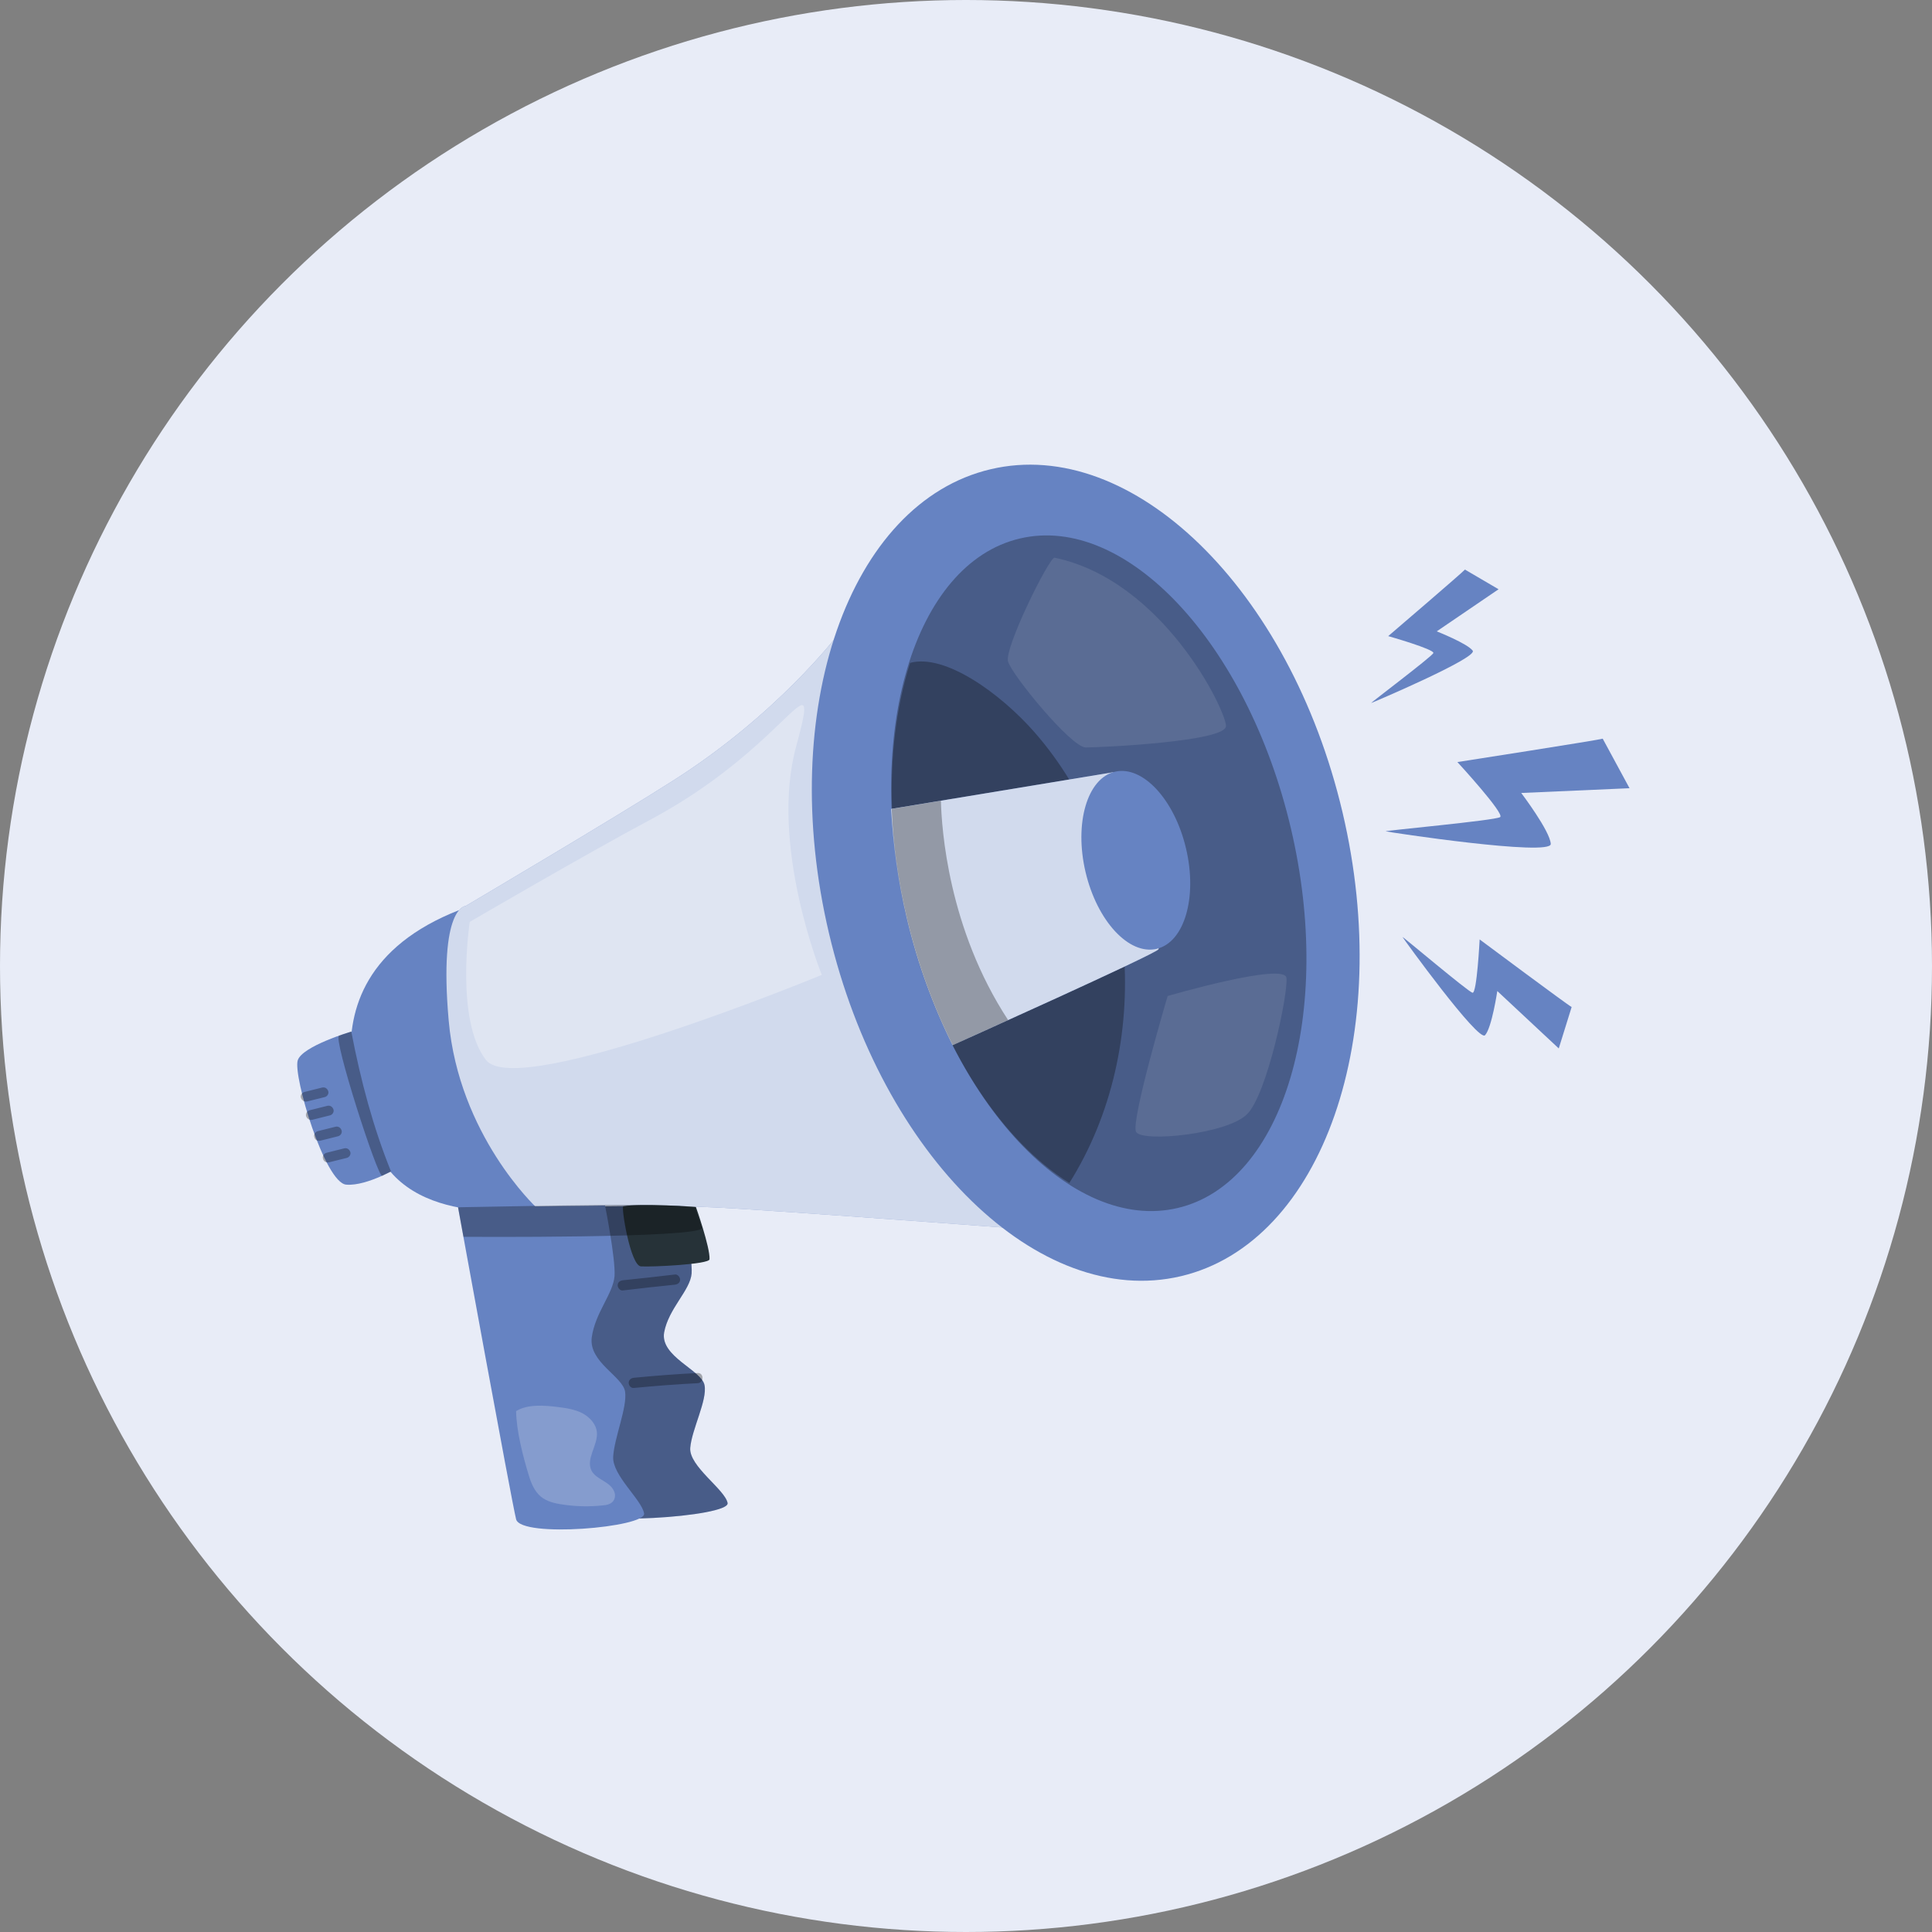
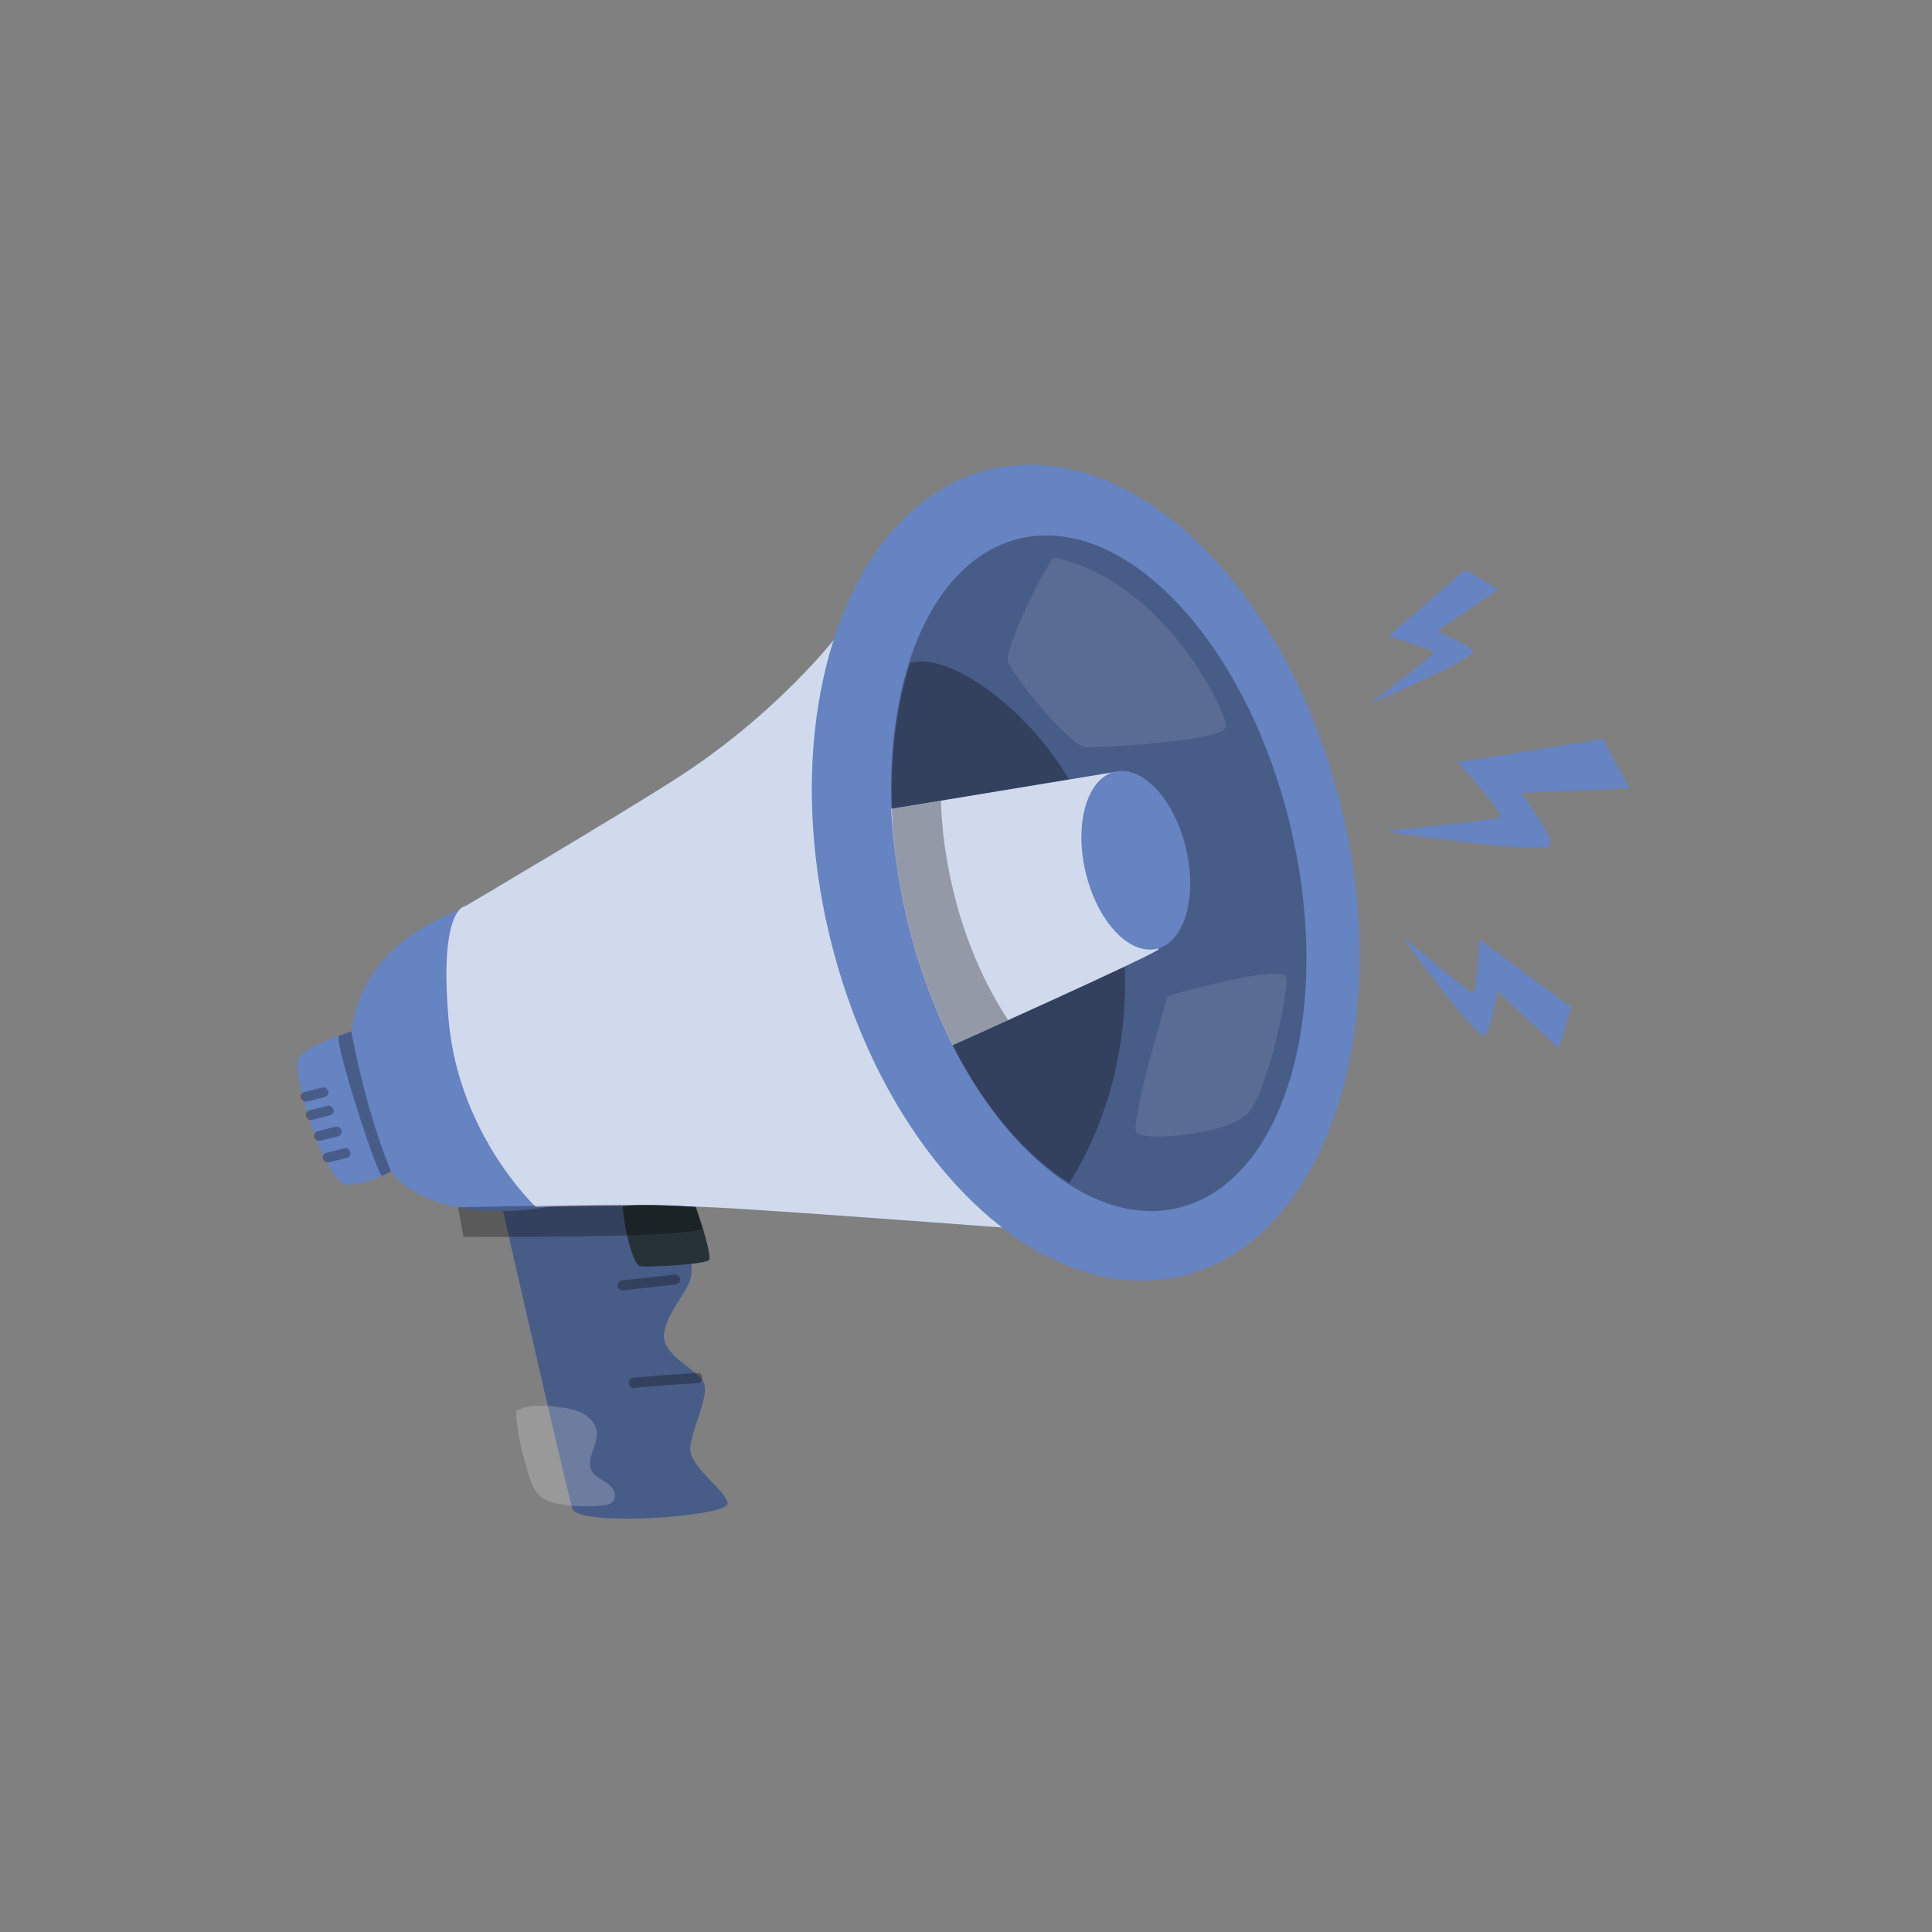
<svg xmlns="http://www.w3.org/2000/svg" width="52" height="52" viewBox="0 0 52 52" fill="none">
  <rect x="0" y="0" width="52" height="52" fill="#808080" stroke="none" />
-   <circle cx="26" cy="26" r="26" fill="#E8ECF7" />
  <path d="M42.301 27.104C42.228 27.076 39.825 25.285 39.825 25.285C39.825 25.285 39.751 26.747 39.633 26.72C39.514 26.693 37.732 25.185 37.75 25.221C37.768 25.258 39.797 28.063 39.971 27.862C40.153 27.661 40.3 26.674 40.3 26.674L41.954 28.219L42.301 27.104Z" fill="#6683C2" />
  <path d="M43.137 19.881C43.045 19.917 39.226 20.511 39.226 20.511C39.226 20.511 40.505 21.9 40.377 21.992C40.249 22.083 37.243 22.357 37.298 22.375C37.343 22.394 41.757 23.061 41.739 22.714C41.72 22.366 40.944 21.343 40.944 21.343L43.859 21.215L43.137 19.881Z" fill="#6683C2" />
  <path d="M39.429 15.33C39.392 15.385 37.364 17.121 37.364 17.121C37.364 17.121 38.616 17.477 38.579 17.578C38.533 17.678 36.87 18.93 36.907 18.921C36.943 18.912 39.776 17.706 39.639 17.514C39.502 17.322 38.67 16.993 38.67 16.993L40.334 15.86L39.429 15.33Z" fill="#6683C2" />
  <path d="M9.457 27.764C9.457 27.764 8.132 28.157 8.013 28.54C7.885 28.961 8.744 31.839 9.32 31.885C9.895 31.931 10.773 31.392 10.773 31.392L9.457 27.764Z" fill="#6683C2" />
  <path d="M13.516 32.493C13.516 32.493 15.252 40.114 15.407 40.608C15.562 41.101 19.666 40.827 19.583 40.452C19.51 40.087 18.541 39.465 18.578 38.972C18.615 38.478 19.044 37.683 18.962 37.281C18.889 36.879 17.765 36.514 17.875 35.865C17.993 35.216 18.578 34.732 18.615 34.275C18.651 33.809 18.304 32.447 18.304 32.447L13.516 32.493Z" fill="#6683C2" />
  <path opacity="0.3" d="M13.516 32.493C13.516 32.493 15.252 40.114 15.407 40.608C15.562 41.101 19.666 40.827 19.583 40.452C19.51 40.087 18.541 39.465 18.578 38.972C18.615 38.478 19.044 37.683 18.962 37.281C18.889 36.879 17.765 36.514 17.875 35.865C17.993 35.216 18.578 34.732 18.615 34.275C18.651 33.809 18.304 32.447 18.304 32.447L13.516 32.493Z" fill="black" />
  <path d="M10.268 31.196C10.268 31.196 7.389 26.444 12.351 24.498L14.773 32.475C14.782 32.485 11.419 33.17 10.268 31.196Z" fill="#6683C2" />
  <path d="M12.534 24.384C12.534 24.384 16.601 21.981 18.099 21.021C20.904 19.248 22.522 17.119 22.522 17.119L28.178 33.129C28.178 33.129 22.796 32.718 19.899 32.535C17.003 32.352 14.426 32.489 14.426 32.489C14.426 32.489 12.351 30.552 12.077 27.473C11.803 24.384 12.534 24.384 12.534 24.384Z" fill="#6683C2" />
  <path opacity="0.7" d="M12.534 24.384C12.534 24.384 16.601 21.981 18.099 21.021C20.904 19.248 22.522 17.119 22.522 17.119L28.178 33.129C28.178 33.129 22.796 32.718 19.899 32.535C17.003 32.352 14.426 32.489 14.426 32.489C14.426 32.489 12.351 30.552 12.077 27.473C11.803 24.384 12.534 24.384 12.534 24.384Z" fill="white" />
  <path d="M31.784 34.349C35.601 33.448 37.548 27.857 36.133 21.859C34.718 15.861 30.477 11.729 26.661 12.63C22.844 13.53 20.897 19.122 22.312 25.119C23.727 31.117 27.968 35.249 31.784 34.349Z" fill="#6683C2" />
  <path opacity="0.3" d="M31.699 32.513C34.553 31.84 35.915 27.261 34.742 22.285C33.568 17.309 30.303 13.821 27.449 14.494C24.595 15.167 23.233 19.747 24.407 24.723C25.58 29.698 28.846 33.186 31.699 32.513Z" fill="black" />
  <g opacity="0.3">
    <path d="M24.496 17.841C25.437 17.585 26.936 18.672 27.849 19.714C30.701 22.976 31.084 28.176 28.782 31.84C25.126 29.537 22.97 22.684 24.496 17.841Z" fill="black" />
  </g>
-   <path d="M12.328 32.493C12.328 32.493 13.763 40.379 13.891 40.891C14.019 41.403 17.4 41.11 17.336 40.735C17.272 40.361 16.477 39.712 16.504 39.209C16.532 38.698 16.888 37.875 16.824 37.455C16.76 37.044 15.837 36.66 15.928 35.993C16.02 35.326 16.504 34.823 16.541 34.339C16.568 33.864 16.285 32.447 16.285 32.447L12.328 32.493Z" fill="#6683C2" />
  <path d="M24.405 24.715C24.697 25.957 25.127 27.118 25.638 28.132C25.922 28.004 31.03 25.71 31.176 25.555C31.331 25.4 29.961 20.785 29.961 20.785L23.984 21.772C24.039 22.722 24.167 23.709 24.405 24.715Z" fill="#6683C2" />
  <path opacity="0.7" d="M24.405 24.715C24.697 25.957 25.127 27.118 25.638 28.132C25.922 28.004 31.03 25.71 31.176 25.555C31.331 25.4 29.961 20.785 29.961 20.785L23.984 21.772C24.039 22.722 24.167 23.709 24.405 24.715Z" fill="white" />
  <path d="M31.133 25.538C31.879 25.362 32.233 24.152 31.922 22.836C31.612 21.519 30.755 20.595 30.008 20.771C29.262 20.947 28.908 22.157 29.218 23.473C29.529 24.79 30.386 25.714 31.133 25.538Z" fill="#6683C2" />
  <g opacity="0.3">
    <path d="M16.762 34.733C17.227 34.678 17.702 34.623 18.168 34.577C18.241 34.568 18.305 34.523 18.305 34.44C18.305 34.377 18.241 34.294 18.168 34.303C17.702 34.358 17.227 34.413 16.762 34.459C16.689 34.468 16.625 34.513 16.625 34.596C16.625 34.66 16.689 34.742 16.762 34.733Z" fill="black" />
  </g>
  <g opacity="0.3">
    <path d="M17.059 37.357C17.625 37.303 18.201 37.257 18.777 37.229C18.951 37.22 18.951 36.946 18.777 36.955C18.201 36.983 17.635 37.028 17.059 37.083C16.986 37.092 16.922 37.138 16.922 37.22C16.922 37.293 16.986 37.367 17.059 37.357Z" fill="black" />
  </g>
  <path d="M16.776 32.468C16.712 32.477 16.967 34.067 17.251 34.085C17.534 34.104 19.087 34.031 19.097 33.894C19.115 33.574 18.731 32.486 18.731 32.486C18.731 32.486 17.242 32.377 16.776 32.468Z" fill="#263238" />
  <g opacity="0.3">
    <path d="M8.266 29.646C8.421 29.61 8.586 29.564 8.741 29.528C8.814 29.51 8.86 29.427 8.832 29.363C8.805 29.291 8.741 29.254 8.668 29.272C8.513 29.309 8.348 29.354 8.193 29.391C8.12 29.409 8.074 29.491 8.102 29.555C8.129 29.619 8.193 29.665 8.266 29.646Z" fill="black" />
  </g>
  <g opacity="0.3">
    <path d="M8.407 30.139C8.562 30.102 8.726 30.057 8.881 30.02C8.954 30.002 9 29.92 8.973 29.856C8.945 29.783 8.881 29.746 8.808 29.764C8.653 29.801 8.489 29.847 8.334 29.883C8.261 29.901 8.215 29.983 8.242 30.047C8.261 30.111 8.334 30.157 8.407 30.139Z" fill="black" />
  </g>
  <g opacity="0.3">
    <path d="M8.625 30.701C8.781 30.665 8.945 30.619 9.1 30.582C9.173 30.564 9.219 30.482 9.191 30.418C9.164 30.345 9.1 30.309 9.027 30.327C8.872 30.363 8.708 30.409 8.552 30.446C8.479 30.464 8.434 30.546 8.461 30.61C8.479 30.683 8.552 30.72 8.625 30.701Z" fill="black" />
  </g>
  <g opacity="0.3">
    <path d="M8.86 31.283C9.015 31.247 9.179 31.201 9.335 31.165C9.408 31.146 9.453 31.064 9.426 31C9.398 30.927 9.335 30.891 9.262 30.909C9.106 30.945 8.942 30.991 8.787 31.028C8.714 31.046 8.668 31.128 8.696 31.192C8.714 31.265 8.787 31.302 8.86 31.283Z" fill="black" />
  </g>
-   <path opacity="0.3" d="M12.643 24.813C12.643 24.813 12.241 27.454 13.082 28.532C13.931 29.62 22.119 26.239 22.119 26.239C22.119 26.239 20.694 22.739 21.434 20.07C21.662 19.239 21.708 18.937 21.562 18.983C21.242 19.084 20.054 20.701 17.486 22.072C15.741 23.004 12.643 24.813 12.643 24.813Z" fill="white" />
  <path opacity="0.3" d="M12.328 32.494L12.474 33.289C12.474 33.289 18.825 33.335 18.898 33.052L18.706 32.485C17.665 32.385 14.896 32.449 12.328 32.494Z" fill="black" />
  <path opacity="0.3" d="M27.134 27.456C25.517 24.989 25.343 22.293 25.325 21.553L24 21.772C24.037 22.722 24.174 23.709 24.411 24.715C24.704 25.957 25.133 27.118 25.645 28.132C25.736 28.086 26.349 27.812 27.134 27.456Z" fill="black" />
  <path opacity="0.3" d="M9.455 27.764C9.711 29.098 10.049 30.359 10.524 31.529L10.287 31.647C10.168 31.702 8.953 27.928 9.126 27.873C9.181 27.855 9.455 27.764 9.455 27.764Z" fill="black" />
  <path opacity="0.1" d="M28.384 15.01C28.247 14.983 27.022 17.45 27.132 17.806C27.233 18.163 28.832 20.118 29.224 20.118C29.617 20.118 32.998 19.963 32.998 19.542C32.998 19.122 31.308 15.622 28.384 15.01Z" fill="white" />
  <path opacity="0.1" d="M31.427 26.808C31.427 26.808 30.431 30.17 30.577 30.463C30.723 30.755 33.054 30.527 33.574 29.979C34.104 29.439 34.671 26.762 34.625 26.323C34.589 25.885 31.427 26.808 31.427 26.808Z" fill="white" />
  <g opacity="0.2">
    <path d="M16.541 40.173C16.449 39.872 16.047 39.835 15.919 39.579C15.764 39.26 16.093 38.903 16.066 38.556C16.047 38.327 15.874 38.145 15.672 38.035C15.472 37.934 15.243 37.898 15.015 37.87C14.658 37.825 14.201 37.788 13.891 37.98C13.9 38.519 14.073 39.186 14.229 39.698C14.293 39.917 14.384 40.137 14.558 40.283C14.713 40.411 14.932 40.466 15.133 40.493C15.49 40.548 15.846 40.557 16.203 40.52C16.331 40.511 16.477 40.484 16.532 40.356C16.559 40.292 16.559 40.228 16.541 40.173Z" fill="white" />
  </g>
</svg>